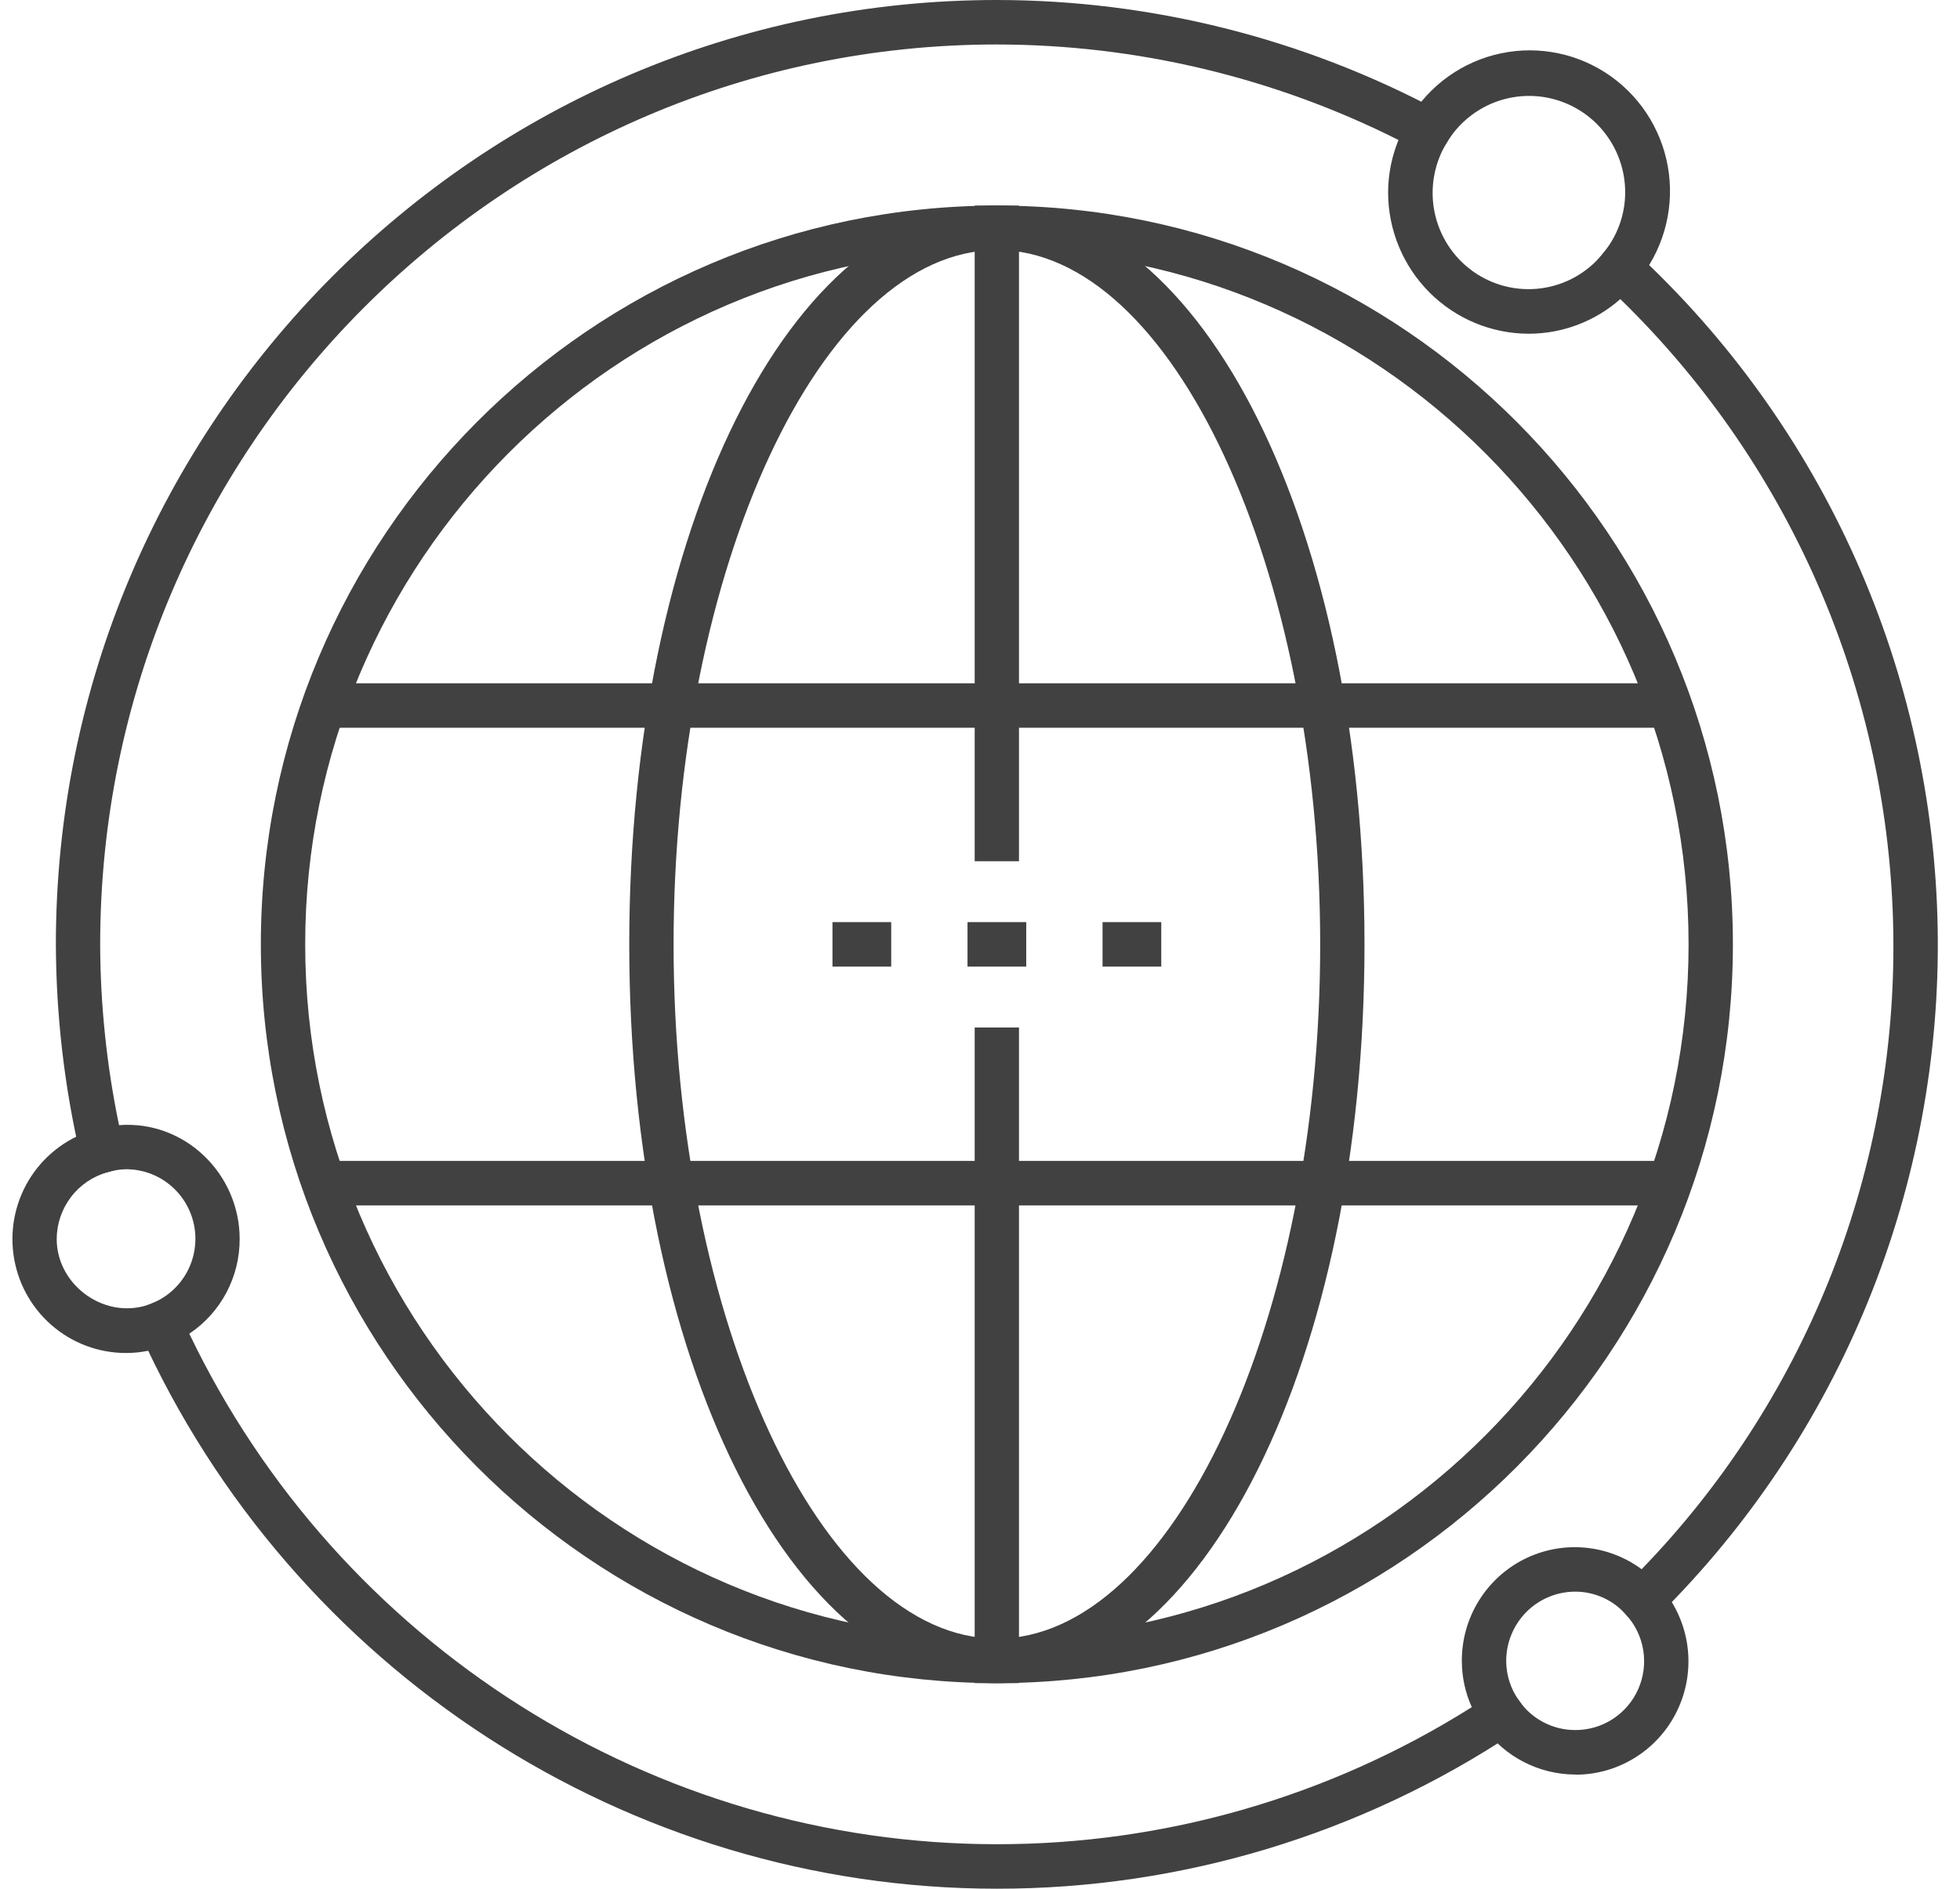
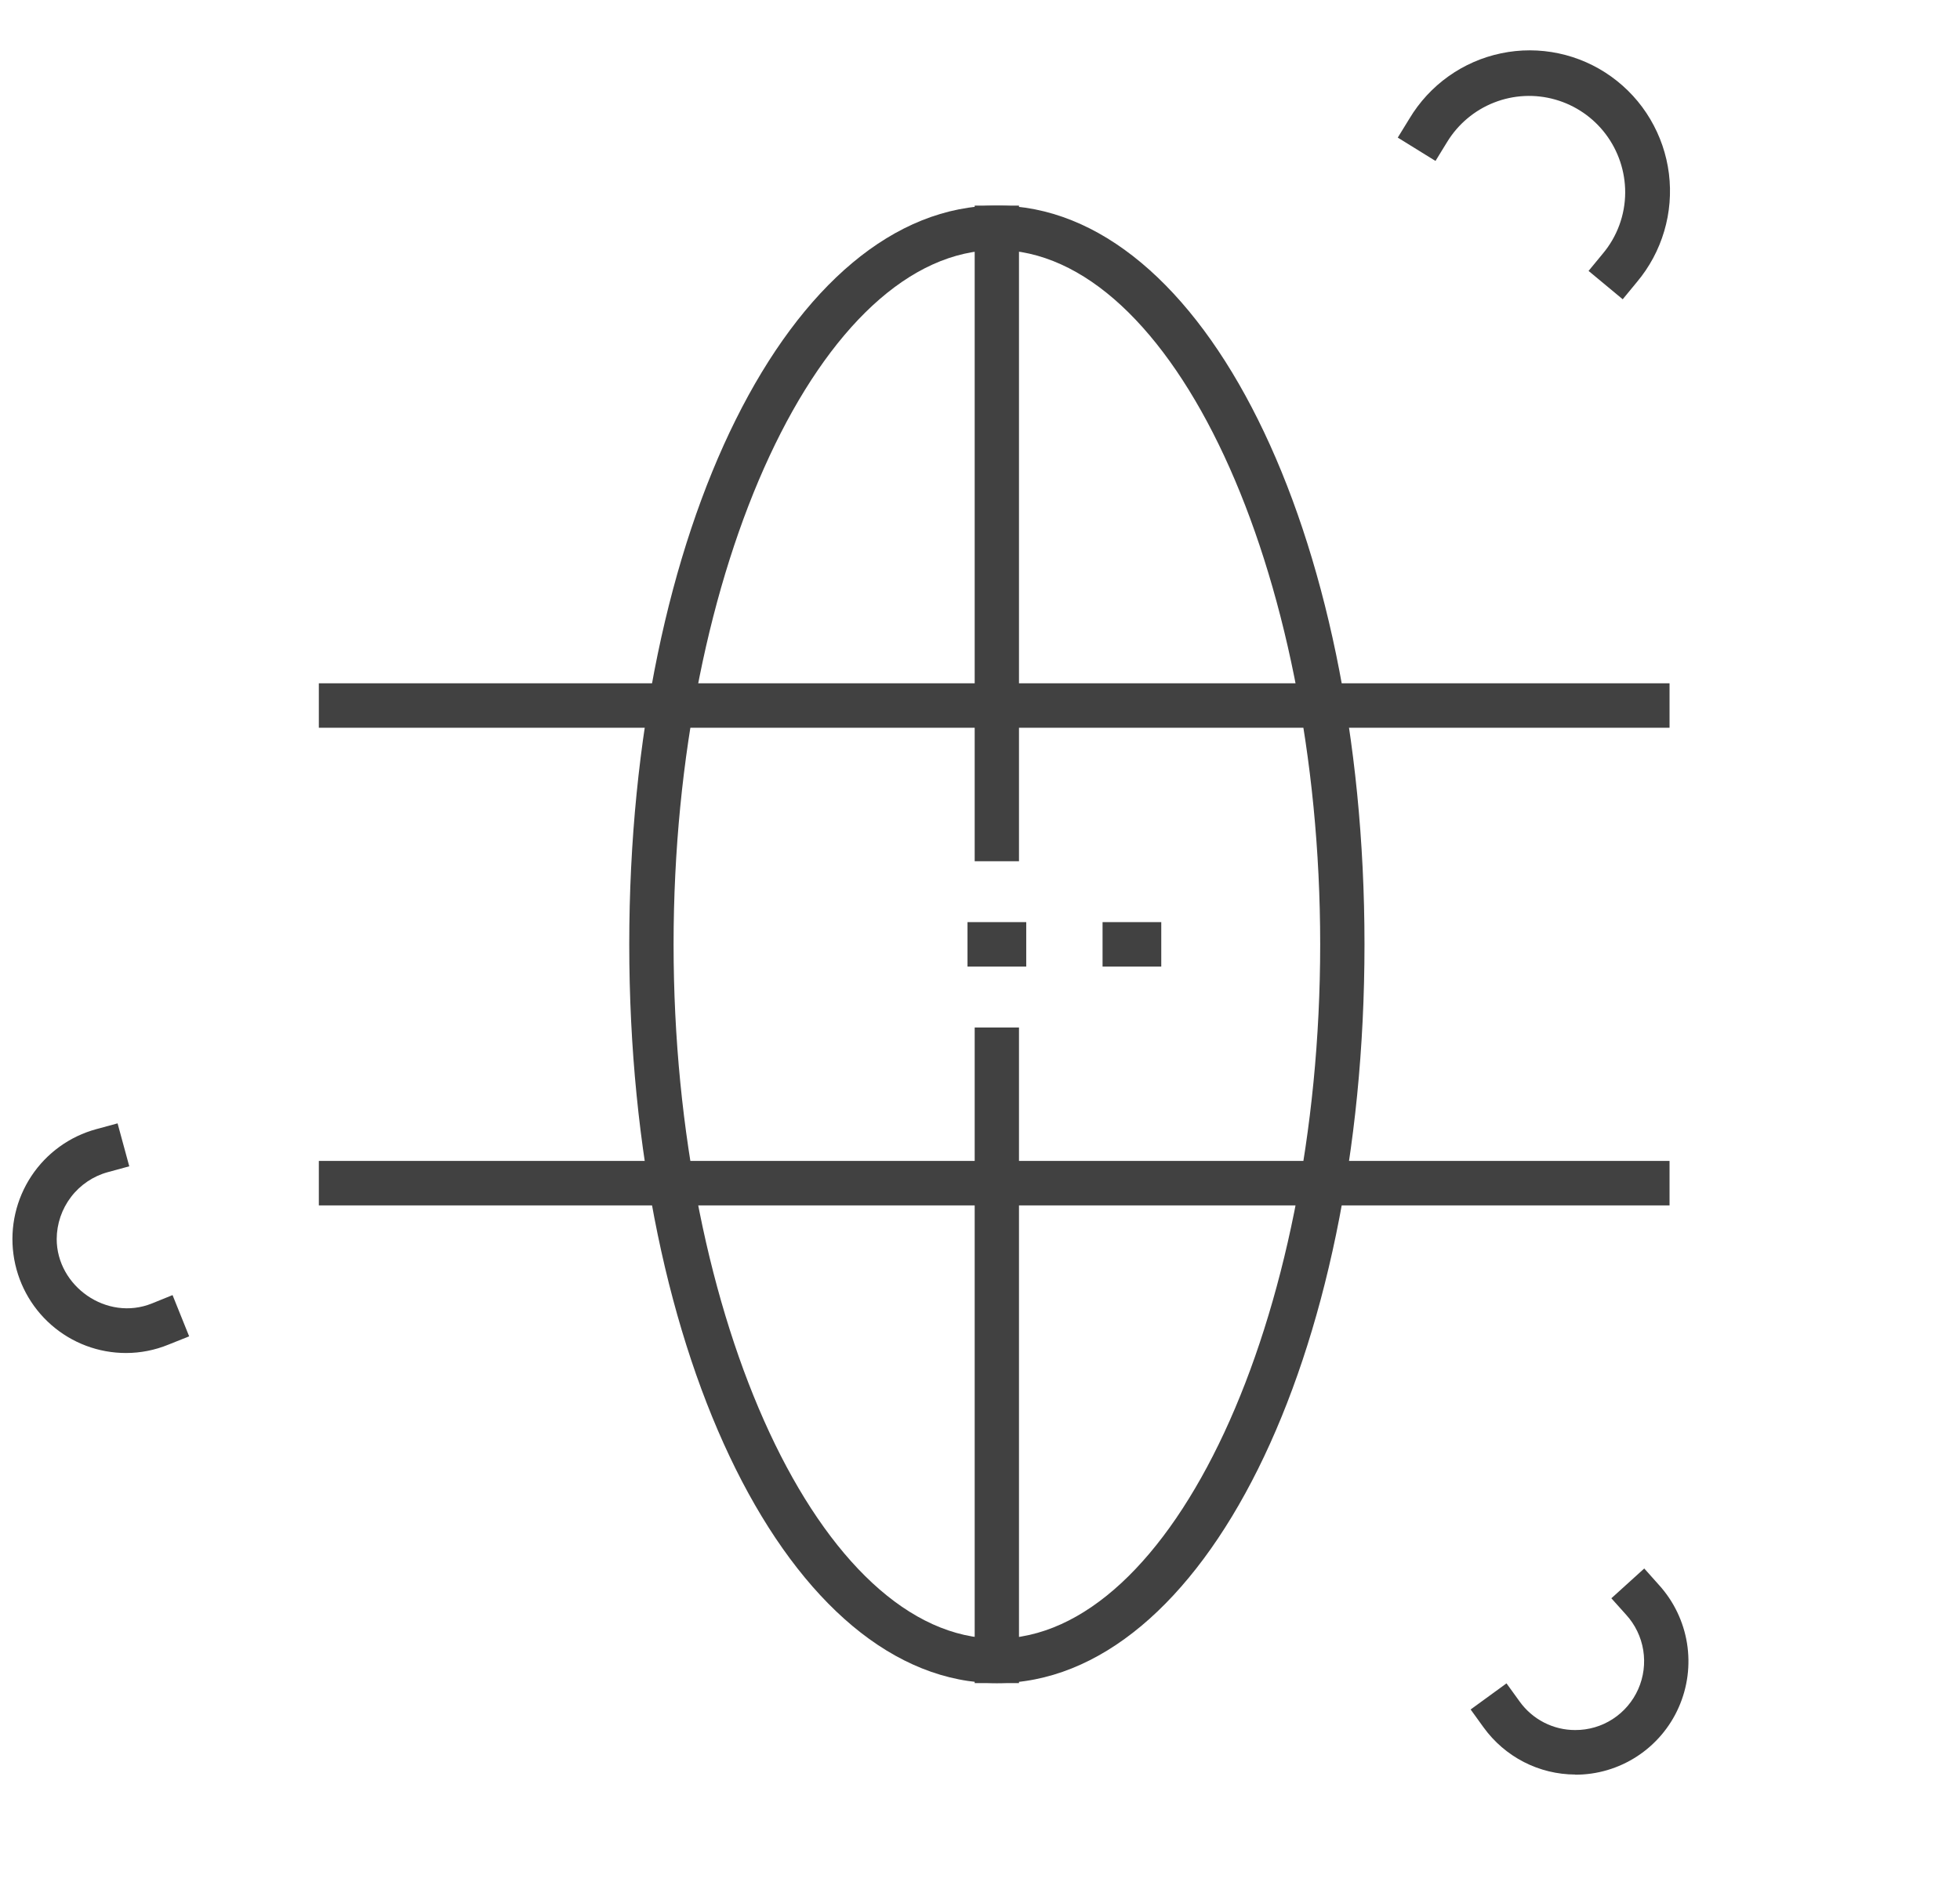
<svg xmlns="http://www.w3.org/2000/svg" width="83" height="80" viewBox="0 0 83 80" fill="none">
-   <path d="M42.215 71.291C25.029 71.291 11.046 57.254 11.046 40C11.046 22.746 25.029 8.709 42.215 8.709C59.401 8.709 73.383 22.746 73.383 40C73.383 57.254 59.401 71.291 42.215 71.291ZM42.215 10.592C26.064 10.589 12.924 23.784 12.924 40C12.924 56.216 26.064 69.406 42.215 69.406C58.366 69.406 71.506 56.215 71.506 40C71.506 23.785 58.366 10.589 42.215 10.589V10.592Z" fill="#414141" />
  <path d="M43.151 43.521H41.275V71.291H43.151V43.521Z" fill="#414141" />
  <path d="M43.151 8.709H41.275V36.479H43.151V8.709Z" fill="#414141" />
  <path d="M42.215 71.291C33.485 71.291 26.647 57.546 26.647 40C26.647 22.454 33.485 8.709 42.215 8.709C50.944 8.709 57.782 22.45 57.782 40C57.782 57.55 50.944 71.291 42.215 71.291ZM42.215 10.592C34.793 10.592 28.524 24.059 28.524 40C28.524 55.941 34.793 69.406 42.215 69.406C49.636 69.406 55.906 55.941 55.906 40C55.906 24.059 49.636 10.589 42.215 10.589V10.592Z" fill="#414141" />
  <path d="M70.7 28.942H13.502V30.825H70.7V28.942Z" fill="#414141" />
  <path d="M70.7 49.173H13.502V51.057H70.7V49.173Z" fill="#414141" />
-   <path d="M42.215 80C26.623 80 12.384 70.763 5.93 56.469L5.526 55.574L6.432 55.206C7.065 54.952 7.59 54.483 7.917 53.882C8.243 53.28 8.351 52.583 8.221 51.911C8.091 51.238 7.732 50.632 7.205 50.197C6.679 49.761 6.017 49.524 5.335 49.525C5.074 49.53 4.815 49.57 4.564 49.645L3.619 49.906L3.401 48.946C2.723 46.012 2.376 43.011 2.366 40C2.372 17.944 20.245 0 42.215 0C48.738 0.006 55.16 1.615 60.92 4.689L61.803 5.161L61.281 6.016C60.736 6.896 60.544 7.951 60.745 8.967C60.947 9.983 61.526 10.884 62.366 11.487C63.205 12.09 64.242 12.349 65.265 12.212C66.288 12.075 67.22 11.552 67.873 10.749L68.506 9.982L69.233 10.659C73.192 14.318 76.37 18.747 78.574 23.676C80.778 28.605 81.962 33.932 82.055 39.334C82.147 44.736 81.147 50.101 79.113 55.104C77.08 60.106 74.056 64.642 70.225 68.436L69.521 69.131L68.863 68.397C68.593 68.089 68.261 67.842 67.889 67.673C67.517 67.504 67.113 67.417 66.704 67.417C65.93 67.418 65.188 67.727 64.64 68.276C64.093 68.826 63.784 69.571 63.783 70.348C63.784 70.965 63.981 71.565 64.346 72.062L64.922 72.86L64.102 73.403C57.609 77.711 49.997 80.005 42.215 80ZM8.016 56.491C14.325 69.658 27.652 78.115 42.215 78.115C49.329 78.12 56.301 76.107 62.326 72.309C62.048 71.693 61.904 71.025 61.904 70.348C61.902 69.459 62.145 68.587 62.607 67.829C63.069 67.071 63.732 66.456 64.521 66.054C65.311 65.652 66.196 65.477 67.078 65.55C67.96 65.623 68.805 65.94 69.518 66.467C76.379 59.381 80.206 49.882 80.18 40C80.167 34.9 79.137 29.855 77.151 25.161C75.165 20.467 72.262 16.22 68.615 12.669C67.543 13.613 66.167 14.134 64.741 14.136C63.161 14.134 61.647 13.504 60.529 12.382C59.412 11.261 58.784 9.74 58.782 8.154C58.784 7.391 58.933 6.636 59.222 5.93C53.943 3.275 48.12 1.889 42.215 1.884C21.279 1.884 4.242 18.983 4.242 40.006C4.25 42.577 4.518 45.141 5.041 47.658C7.821 47.444 10.149 49.718 10.149 52.481C10.151 53.275 9.957 54.056 9.585 54.756C9.213 55.456 8.674 56.052 8.016 56.491Z" fill="#414141" />
  <path d="M68.717 12.676L67.271 11.475L67.869 10.749C68.481 10.024 68.819 9.105 68.822 8.154C68.823 7.263 68.534 6.396 67.999 5.685C67.465 4.975 66.713 4.459 65.859 4.217C65.005 3.974 64.095 4.019 63.269 4.344C62.443 4.668 61.745 5.255 61.281 6.015L60.789 6.817L59.191 5.828L59.684 5.026C60.106 4.32 60.669 3.71 61.338 3.233C62.007 2.756 62.767 2.424 63.571 2.257C64.374 2.089 65.203 2.091 66.005 2.261C66.808 2.431 67.567 2.767 68.234 3.246C68.901 3.725 69.463 4.337 69.882 5.045C70.302 5.753 70.572 6.54 70.674 7.357C70.775 8.174 70.708 9.004 70.474 9.793C70.241 10.583 69.848 11.316 69.319 11.945L68.717 12.676Z" fill="#414141" />
  <path d="M5.341 57.309C4.175 57.311 3.049 56.888 2.171 56.118C1.293 55.349 0.724 54.285 0.569 53.125C0.414 51.965 0.684 50.789 1.329 49.814C1.974 48.84 2.95 48.134 4.075 47.828L4.979 47.582L5.474 49.401L4.568 49.648C3.949 49.817 3.401 50.185 3.01 50.697C2.618 51.208 2.405 51.834 2.401 52.479C2.401 54.478 4.521 55.982 6.436 55.209L7.307 54.856L8.01 56.603L7.135 56.953C6.566 57.187 5.956 57.308 5.341 57.309Z" fill="#414141" />
  <path d="M66.704 75.164C65.948 75.161 65.202 74.979 64.529 74.633C63.855 74.286 63.273 73.785 62.828 73.171L62.277 72.408L63.796 71.302L64.347 72.064C64.615 72.44 64.969 72.747 65.379 72.958C65.789 73.17 66.243 73.28 66.704 73.279C67.269 73.282 67.822 73.12 68.296 72.812C68.77 72.504 69.145 72.065 69.374 71.546C69.603 71.028 69.676 70.455 69.586 69.895C69.495 69.336 69.244 68.815 68.863 68.397L68.236 67.698L69.629 66.436L70.258 67.141C70.882 67.831 71.292 68.687 71.44 69.606C71.587 70.526 71.465 71.468 71.088 72.319C70.712 73.17 70.097 73.892 69.318 74.398C68.54 74.904 67.632 75.173 66.704 75.17V75.164Z" fill="#414141" />
-   <path d="M37.74 39.058H35.253V40.942H37.74V39.058Z" fill="#414141" />
  <path d="M43.458 39.058H40.971V40.942H43.458V39.058Z" fill="#414141" />
-   <path d="M49.176 39.058H46.69V40.942H49.176V39.058Z" fill="#414141" />
+   <path d="M49.176 39.058H46.69V40.942H49.176Z" fill="#414141" />
</svg>